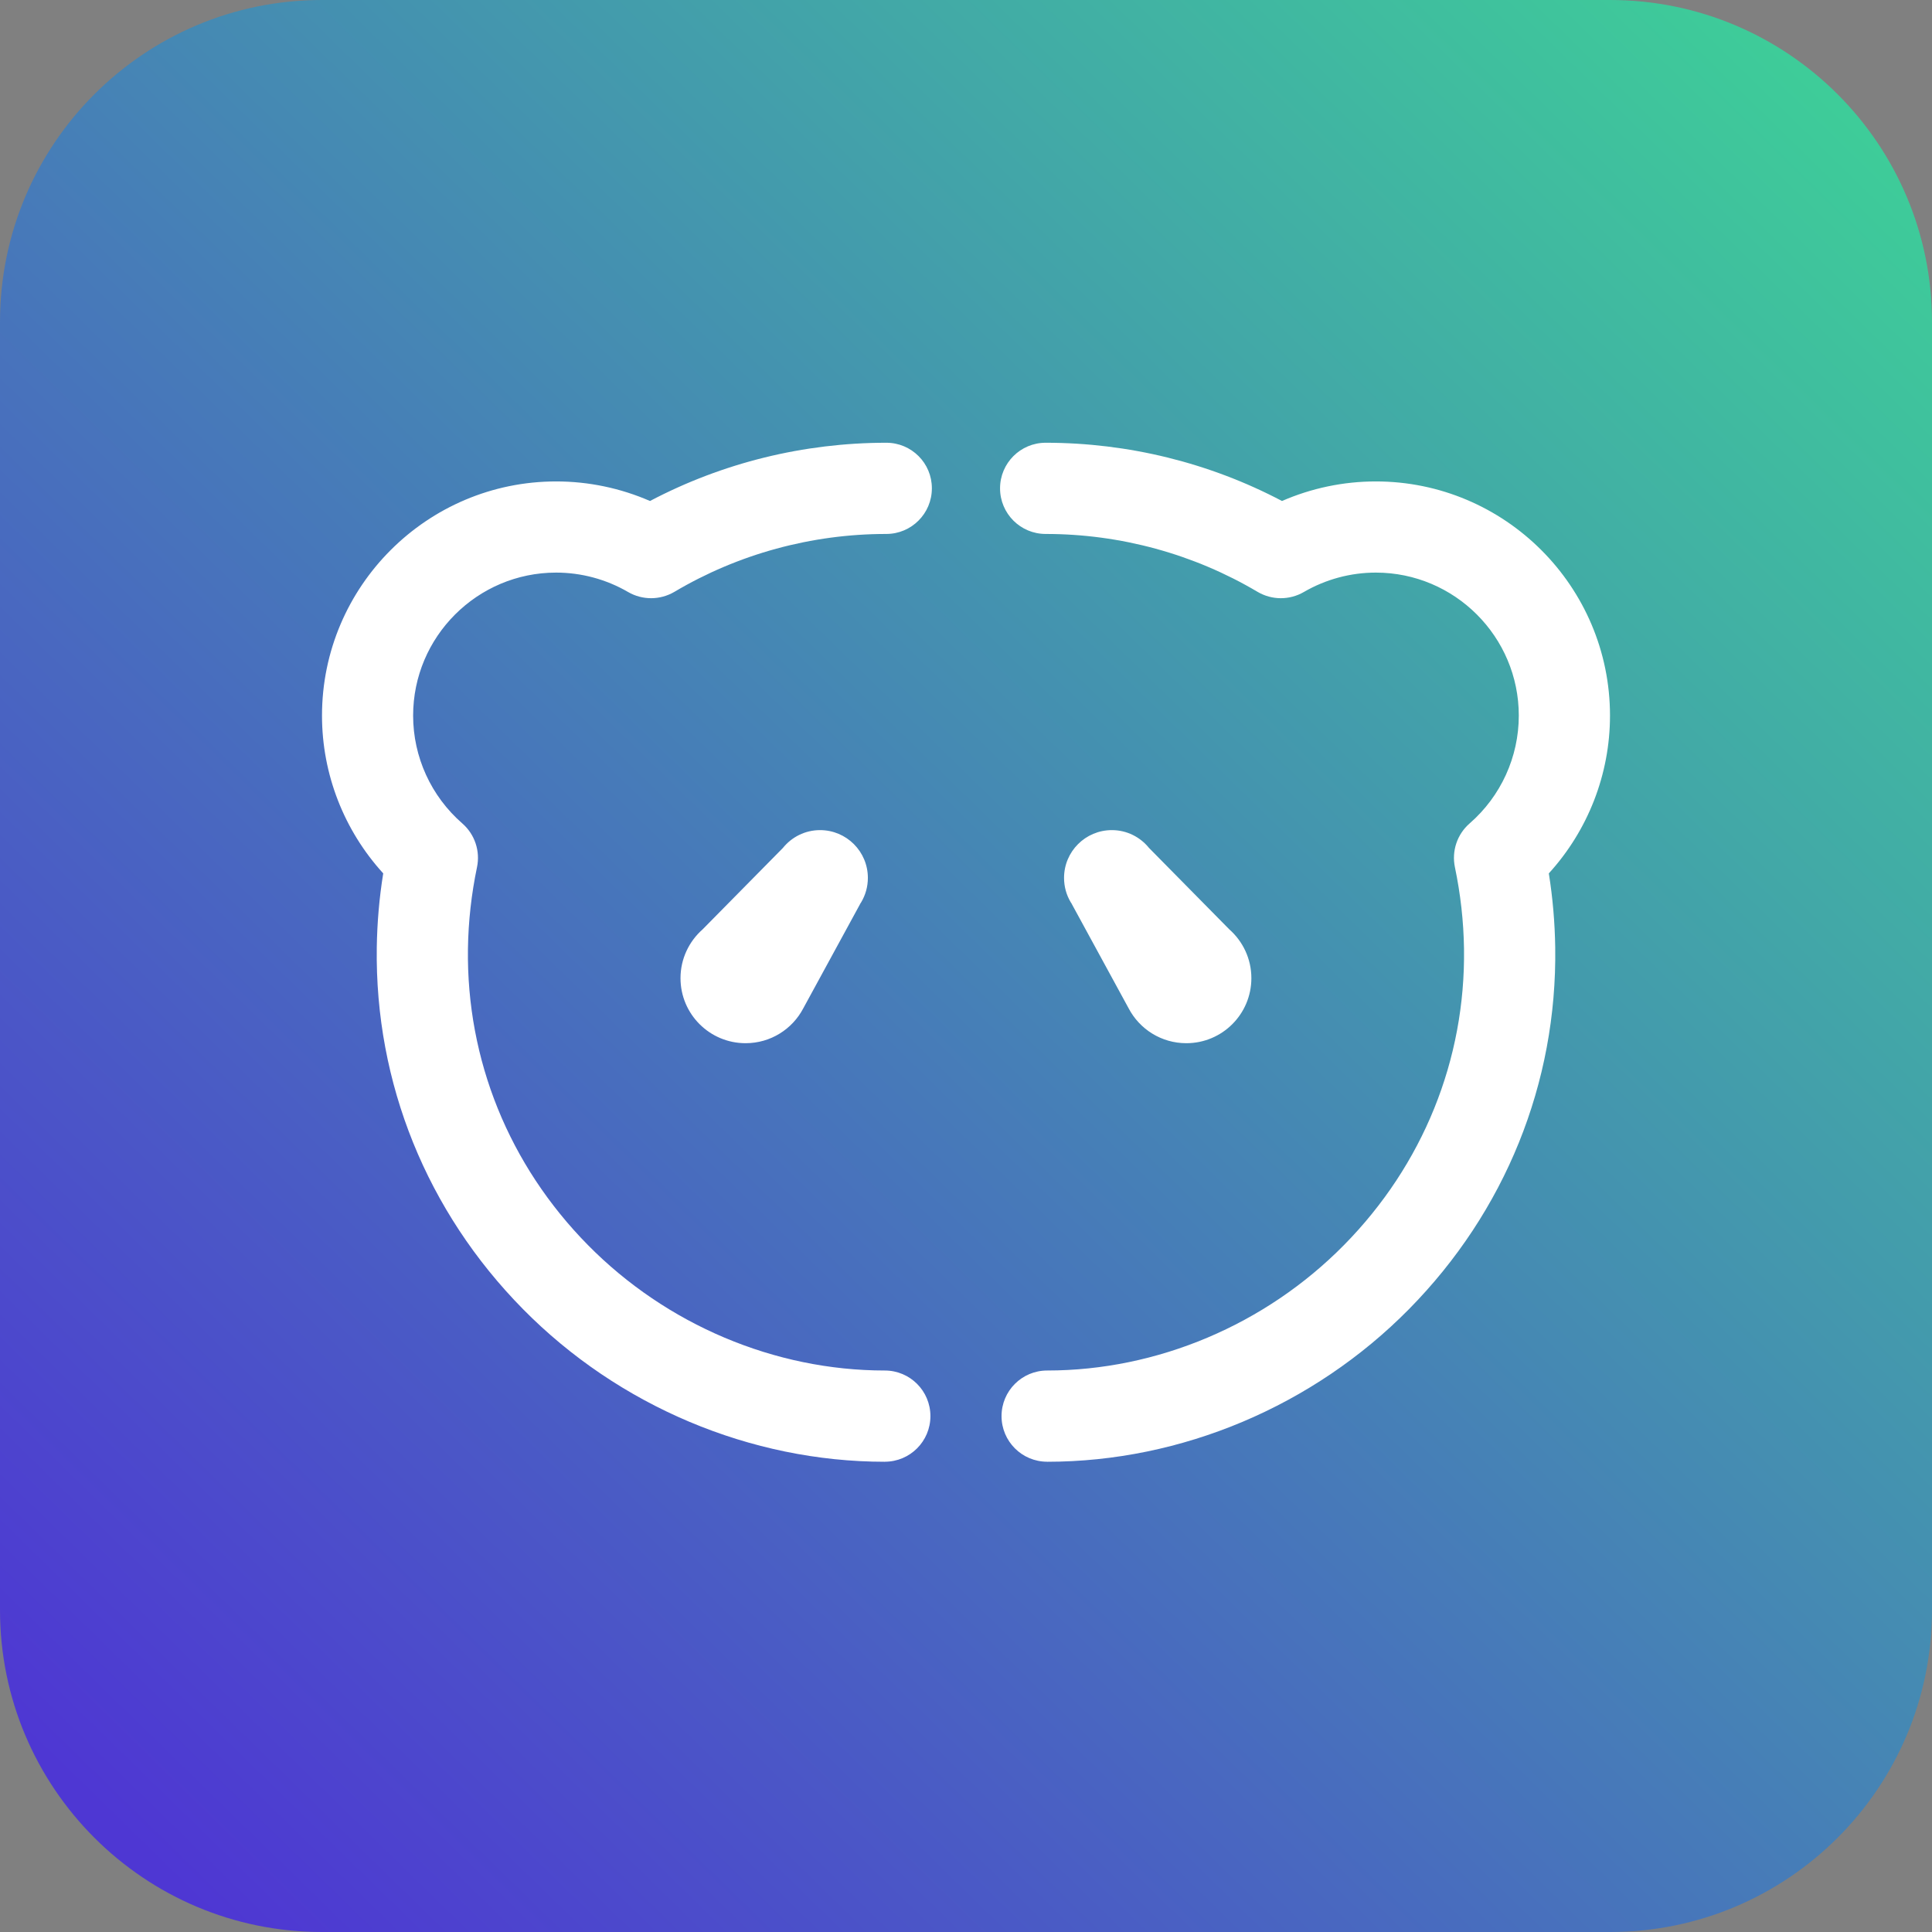
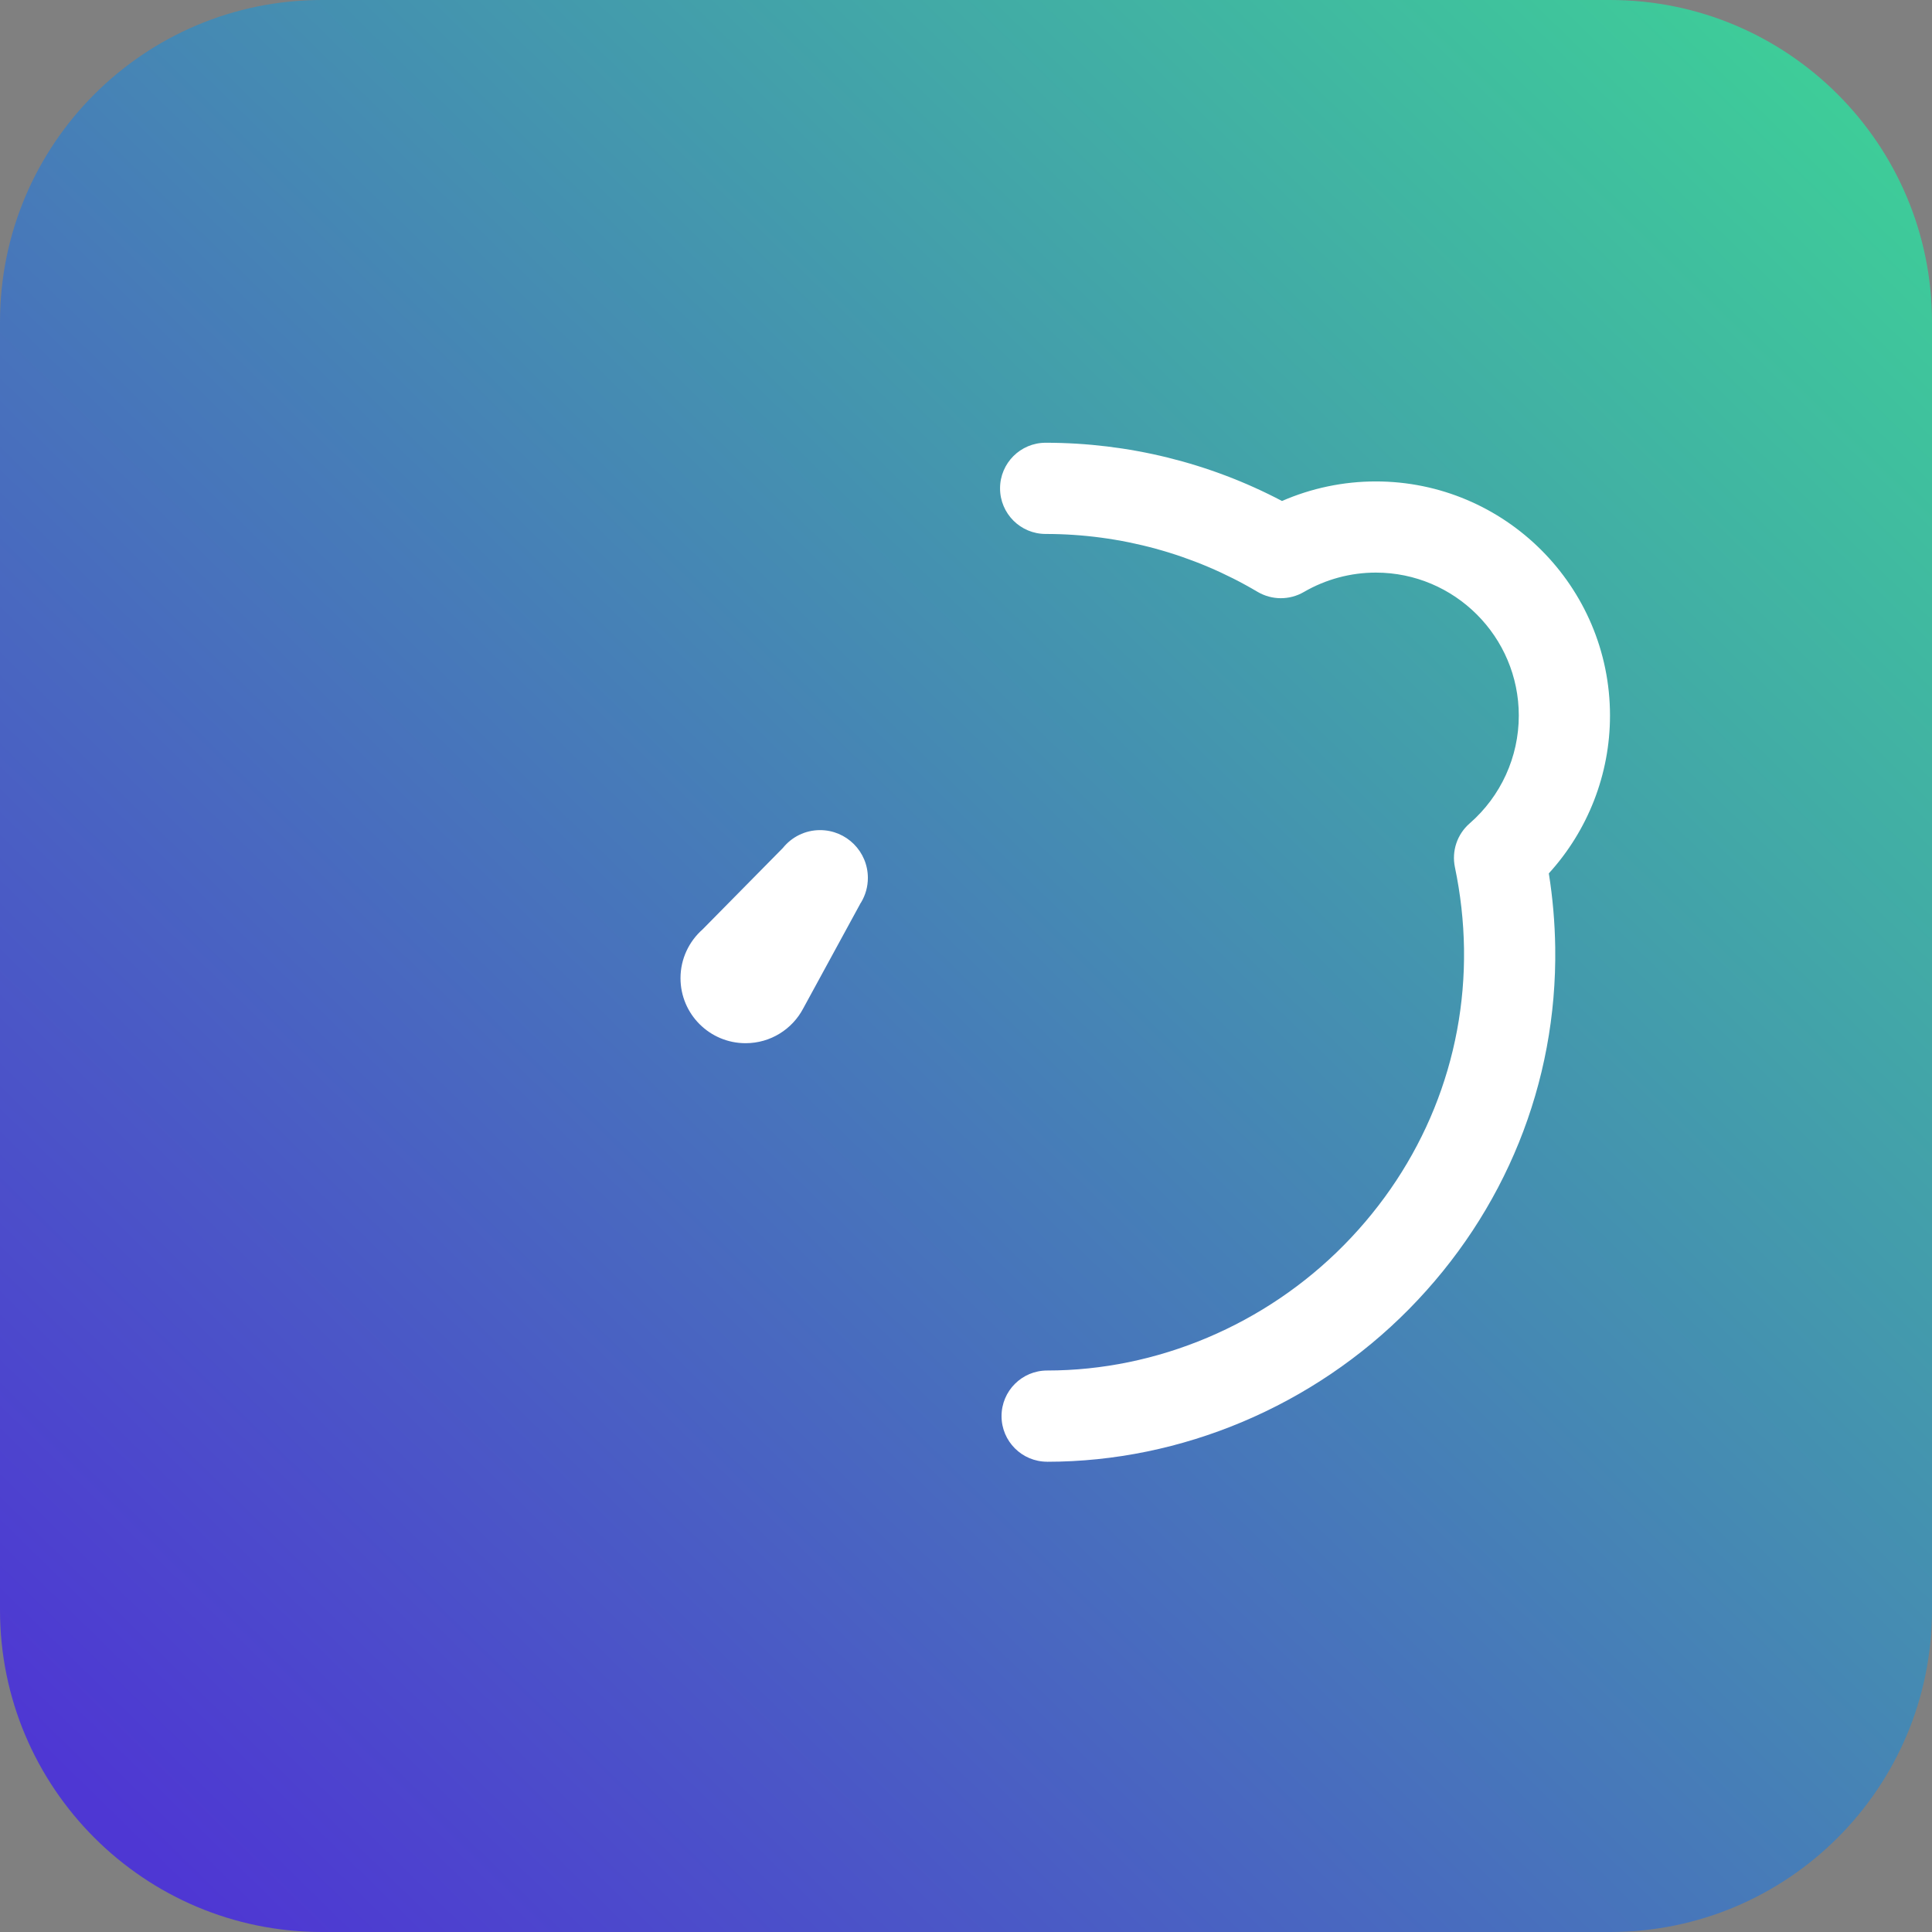
<svg xmlns="http://www.w3.org/2000/svg" width="48" height="48" fill="none">
  <rect width="100%" height="100%" fill="#808080" stroke="none" />
  <path d="M0 8C0 3.582 3.582 0 8 0H40C44.418 0 48 3.582 48 8V40C48 44.418 44.418 48 40 48H8C3.582 48 0 44.418 0 40V8Z" fill="url(#paint0_linear_1522_2)" />
  <path d="M26.016 36.316C25.39 36.316 24.883 35.809 24.883 35.183C24.883 34.557 25.39 34.05 26.016 34.05C28.75 34.05 31.439 32.914 33.391 30.933C35.352 28.944 36.411 26.329 36.373 23.572C36.363 22.891 36.286 22.21 36.147 21.546C36.063 21.144 36.202 20.728 36.512 20.458C37.289 19.782 37.734 18.805 37.734 17.779C37.734 15.819 36.141 14.226 34.181 14.226C33.554 14.226 32.936 14.393 32.394 14.708C32.038 14.915 31.599 14.913 31.245 14.705C29.658 13.764 27.836 13.266 25.979 13.266C25.353 13.266 24.846 12.759 24.846 12.133C24.846 11.507 25.353 11 25.979 11C28.031 11 30.049 11.498 31.851 12.447C32.583 12.128 33.378 11.961 34.181 11.961C37.39 11.961 40 14.571 40 17.779C40 19.236 39.452 20.632 38.48 21.699C38.577 22.306 38.63 22.924 38.639 23.54C38.687 26.909 37.396 30.1 35.006 32.525C32.631 34.934 29.353 36.317 26.017 36.317L26.016 36.316Z" fill="white" />
-   <path d="M30.542 23.09L28.548 21.068C28.331 20.798 27.998 20.624 27.624 20.624C26.968 20.624 26.436 21.155 26.436 21.811C26.436 22.032 26.496 22.238 26.602 22.416C26.61 22.431 26.622 22.444 26.63 22.459H26.628L28.041 25.052C28.311 25.567 28.851 25.918 29.474 25.918C30.367 25.918 31.09 25.195 31.09 24.302C31.09 23.819 30.877 23.386 30.542 23.09Z" fill="white" />
-   <path d="M21.983 36.316C22.609 36.316 23.116 35.809 23.116 35.183C23.116 34.557 22.609 34.05 21.983 34.05C19.248 34.05 16.56 32.914 14.607 30.933C12.646 28.944 11.588 26.329 11.626 23.572C11.636 22.891 11.712 22.21 11.851 21.546C11.935 21.144 11.796 20.728 11.486 20.458C10.71 19.782 10.264 18.805 10.264 17.779C10.264 15.819 11.858 14.226 13.817 14.226C14.445 14.226 15.062 14.393 15.604 14.708C15.96 14.915 16.399 14.913 16.754 14.705C18.34 13.764 20.162 13.266 22.019 13.266C22.645 13.266 23.152 12.759 23.152 12.133C23.154 11.507 22.647 11 22.021 11C19.968 11 17.951 11.498 16.149 12.447C15.417 12.128 14.622 11.961 13.819 11.961C10.61 11.961 8 14.571 8 17.779C8 19.236 8.548 20.632 9.521 21.699C9.423 22.306 9.37 22.924 9.361 23.54C9.313 26.909 10.604 30.1 12.994 32.525C15.369 34.934 18.647 36.317 21.983 36.317V36.316Z" fill="white" />
  <path d="M17.456 23.09L19.45 21.068C19.667 20.798 20 20.624 20.374 20.624C21.03 20.624 21.562 21.155 21.562 21.811C21.562 22.032 21.502 22.238 21.396 22.416C21.388 22.431 21.376 22.444 21.368 22.459H21.37L19.957 25.052C19.687 25.567 19.147 25.918 18.524 25.918C17.631 25.918 16.907 25.195 16.907 24.302C16.907 23.819 17.121 23.386 17.456 23.09Z" fill="white" />
  <defs>
    <linearGradient id="paint0_linear_1522_2" x1="44.726" y1="1.735" x2="2.5" y2="45" gradientUnits="userSpaceOnUse">
      <stop stop-color="#3ECC99" />
      <stop offset="1" stop-color="#4E37D3" />
    </linearGradient>
  </defs>
</svg>